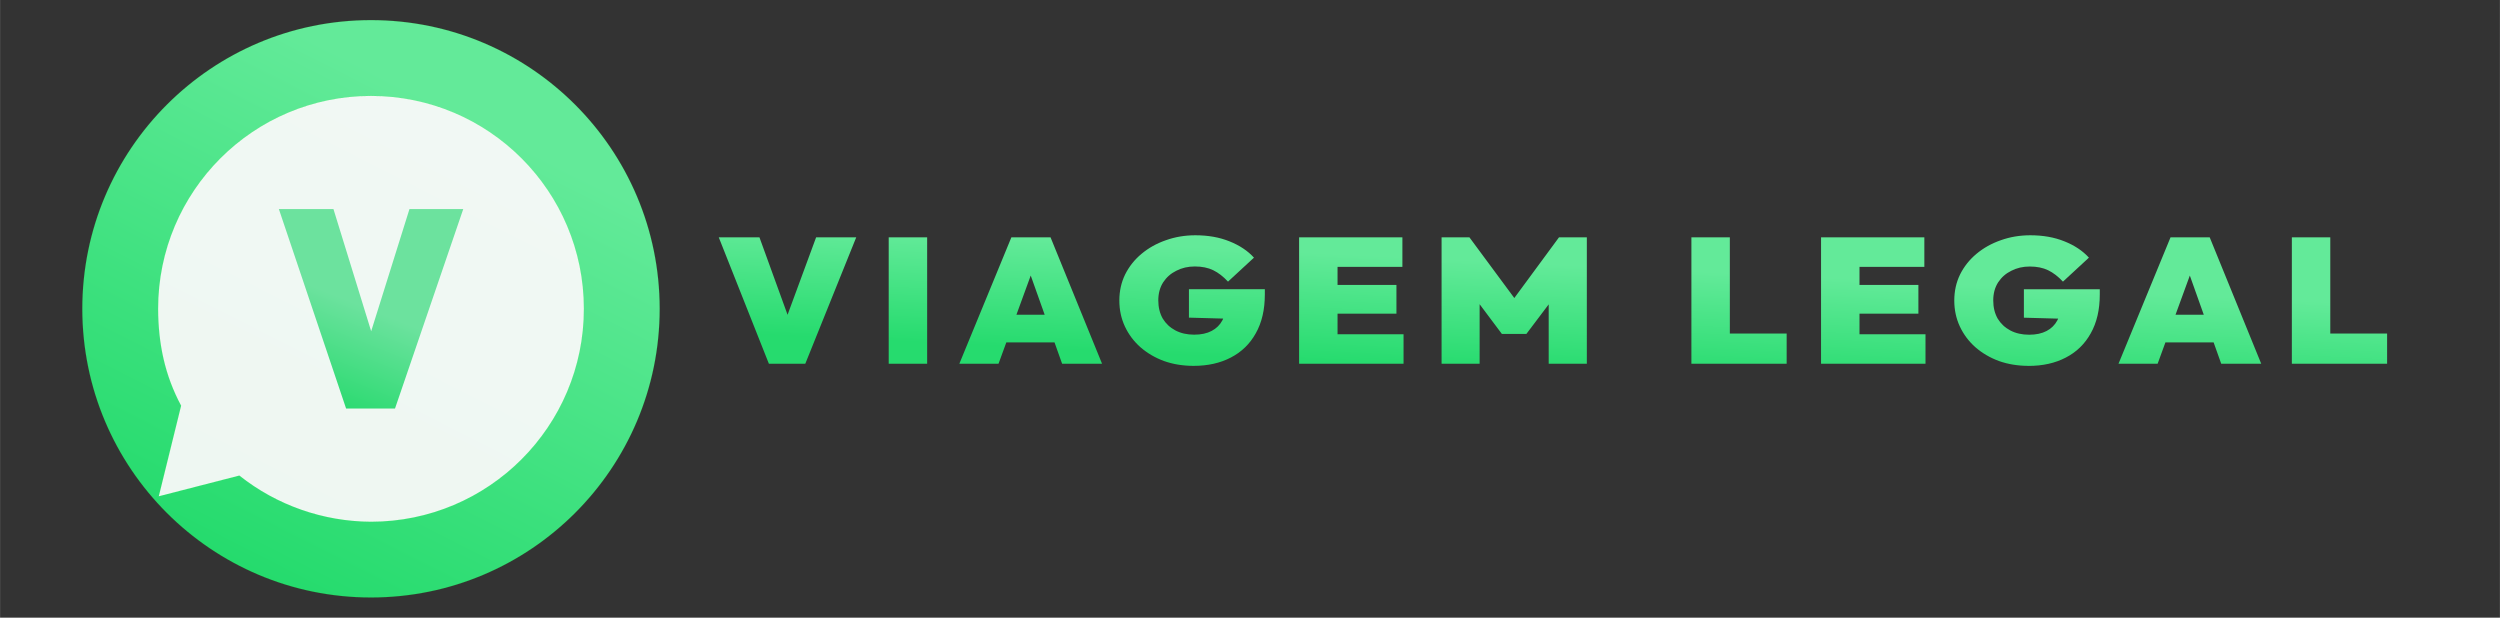
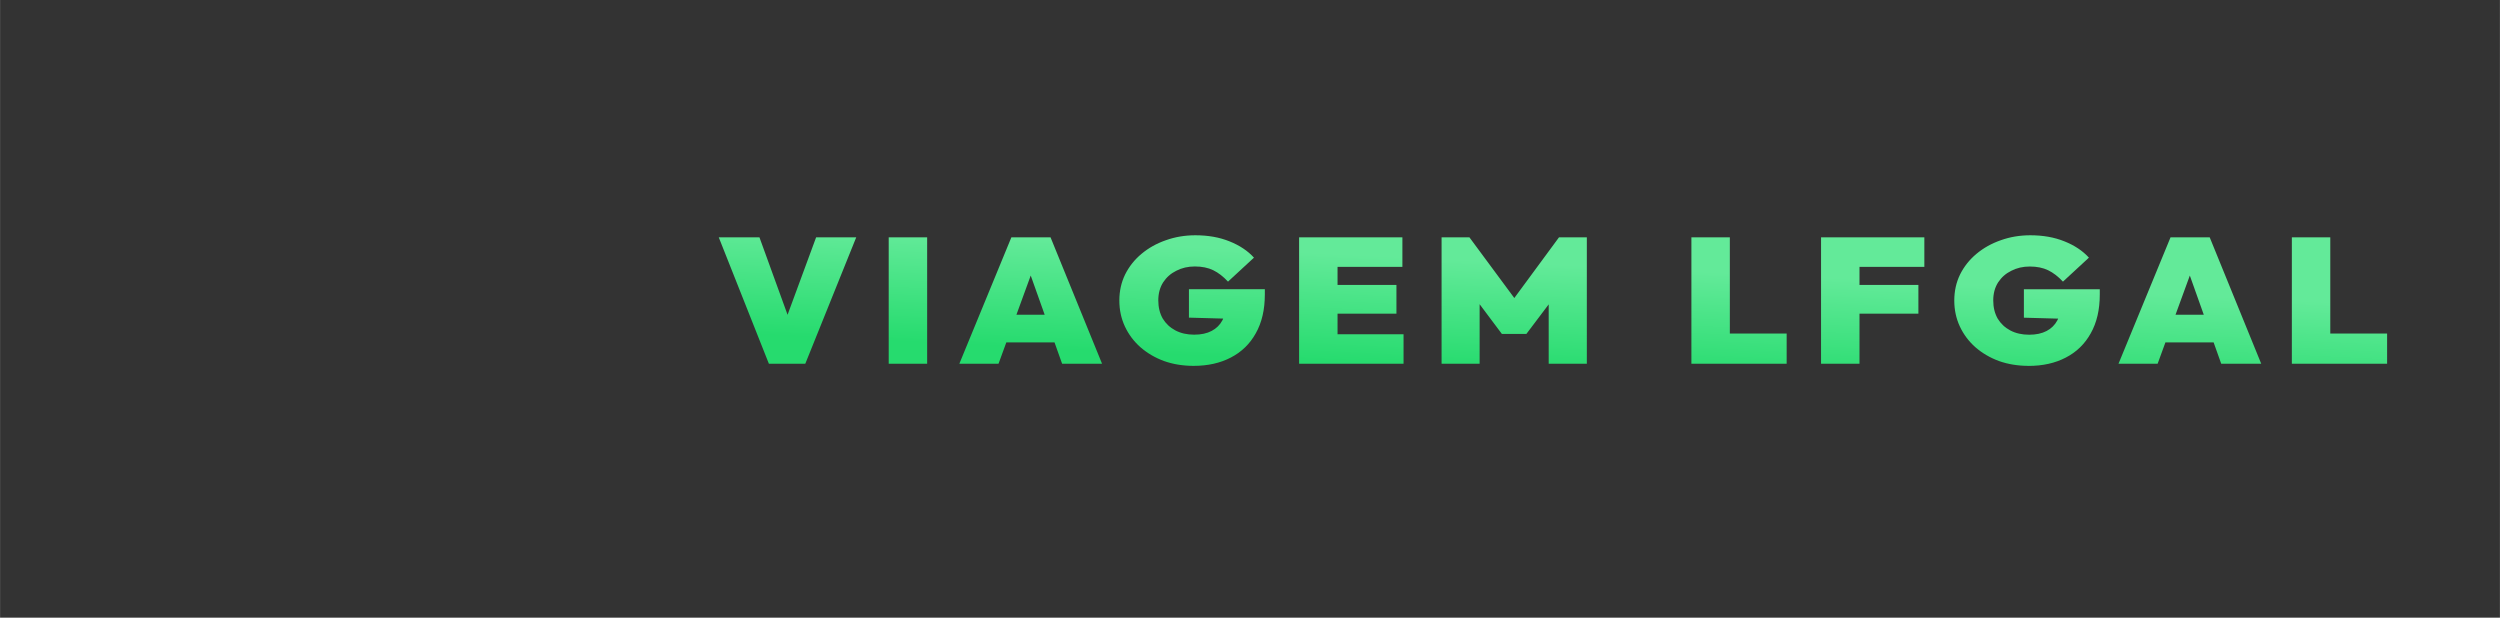
<svg xmlns="http://www.w3.org/2000/svg" xmlns:ns1="http://www.inkscape.org/namespaces/inkscape" xmlns:ns2="http://sodipodi.sourceforge.net/DTD/sodipodi-0.dtd" xmlns:xlink="http://www.w3.org/1999/xlink" width="170" height="42" viewBox="0 0 44.979 11.113" version="1.1" id="svg1" xml:space="preserve" ns1:version="1.3.2 (1:1.3.2+202311252150+091e20ef0f)" ns2:docname="logo_viagem_legal.svg">
  <rect x="0" y="0" width="44.979" height="11.113" fill="#333333" stroke="none" />
  <ns2:namedview id="namedview1" pagecolor="#ffffff" bordercolor="#666666" borderopacity="1.0" ns1:showpageshadow="2" ns1:pageopacity="0.0" ns1:pagecheckerboard="0" ns1:deskcolor="#d1d1d1" ns1:document-units="mm" ns1:zoom="8.0080834" ns1:cx="108.7651" ns1:cy="-3.4340302" ns1:window-width="3840" ns1:window-height="2091" ns1:window-x="2560" ns1:window-y="32" ns1:window-maximized="1" ns1:current-layer="layer1" showgrid="false" showguides="true" />
  <defs id="defs1">
    <linearGradient id="linearGradient9" ns1:collect="always">
      <stop style="stop-color:#63ea99;stop-opacity:1" offset="0" id="stop9" />
      <stop style="stop-color:#26db6e;stop-opacity:1" offset="1" id="stop10" />
    </linearGradient>
    <linearGradient id="linearGradient7" ns1:collect="always">
      <stop style="stop-color:#6ce29e;stop-opacity:1" offset="0" id="stop7" />
      <stop style="stop-color:#29da6f;stop-opacity:1" offset="1" id="stop8" />
    </linearGradient>
    <linearGradient id="linearGradient5" ns1:collect="always">
      <stop style="stop-color:#63ea99;stop-opacity:1" offset="0" id="stop5" />
      <stop style="stop-color:#25db6d;stop-opacity:1" offset="1" id="stop6" />
    </linearGradient>
    <linearGradient ns1:collect="always" xlink:href="#linearGradient5" id="linearGradient6" x1="92.281" y1="108.972" x2="77.486" y2="138.088" gradientUnits="userSpaceOnUse" gradientTransform="matrix(0.276,0,0,0.276,-17.056,-27.956)" />
    <linearGradient ns1:collect="always" xlink:href="#linearGradient7" id="linearGradient8" x1="52.697" y1="146.866" x2="50.364" y2="153.184" gradientUnits="userSpaceOnUse" gradientTransform="matrix(0.276,0,0,0.276,-7.828,-35.285)" />
    <linearGradient ns1:collect="always" xlink:href="#linearGradient9" id="linearGradient10" x1="96.494" y1="144.183" x2="96.107" y2="151.549" gradientUnits="userSpaceOnUse" gradientTransform="matrix(0.276,0,0,0.276,-3.289,-35.031)" />
  </defs>
  <g ns1:label="Layer 1" ns1:groupmode="layer" id="layer1">
-     <path style="font-size:3.323px;line-height:1;font-family:Outfit;-inkscape-font-specification:Outfit;letter-spacing:0.342px;word-spacing:0.137px;fill:url(#linearGradient10);stroke-width:0.166" d="M 13.301,6.81 12.434,4.444 h 0.704 l 0.641,1.911 h -0.312 l 0.651,-1.911 h 0.694 l -0.881,2.366 z m 2.073,0 V 4.444 h 0.665 v 2.366 z m 1.222,0 0.9,-2.366 h 0.678 l 0.891,2.366 H 18.374 L 17.713,4.8 h 0.239 L 17.274,6.81 Z M 17.181,6.411 V 5.893 h 1.322 v 0.518 z m 3.469,0.439 q -0.276,0 -0.512,-0.09 -0.233,-0.093 -0.409,-0.259 -0.173,-0.166 -0.269,-0.389 -0.096,-0.223 -0.096,-0.485 0,-0.266 0.1,-0.488 0.103,-0.223 0.282,-0.385 0.183,-0.166 0.422,-0.256 0.239,-0.093 0.512,-0.093 0.329,0 0.588,0.113 0.263,0.113 0.425,0.306 l -0.449,0.449 Q 21.121,5.129 20.988,5.059 q -0.133,-0.07 -0.319,-0.07 -0.176,0 -0.319,0.08 -0.143,0.076 -0.229,0.219 -0.083,0.143 -0.083,0.336 0,0.193 0.076,0.339 0.08,0.143 0.219,0.223 0.14,0.08 0.326,0.08 0.179,0 0.302,-0.07 0.123,-0.07 0.186,-0.199 0.066,-0.13 0.066,-0.306 l 0.455,0.289 -1.1,-0.033 v -0.532 h 1.313 v 0.1 q 0,0.425 -0.156,0.724 -0.153,0.299 -0.432,0.455 -0.276,0.156 -0.645,0.156 z m 1.824,-0.04 V 4.444 h 0.665 v 2.366 z m 0.538,0 V 6.258 h 1.269 v 0.552 z m 0,-0.937 V 5.335 h 1.146 v 0.538 z m 0,-0.877 V 4.444 h 1.249 v 0.552 z m 1.927,1.814 V 4.444 h 0.482 l 0.881,1.289 h -0.209 l 0.877,-1.289 h 0.482 V 6.81 H 26.792 V 5.534 l 0.096,0.027 -0.482,0.691 H 25.982 l -0.478,-0.691 0.093,-0.027 v 1.276 z m 4.322,0 V 4.444 h 0.665 v 2.366 z m 0.542,0 V 6.245 h 1.106 v 0.565 z m 1.701,0 V 4.444 h 0.665 v 2.366 z m 0.538,0 V 6.258 h 1.269 v 0.552 z m 0,-0.937 V 5.335 h 1.146 v 0.538 z m 0,-0.877 V 4.444 h 1.249 v 0.552 z m 3.053,1.854 q -0.276,0 -0.512,-0.09 -0.233,-0.093 -0.409,-0.259 -0.173,-0.166 -0.269,-0.389 -0.096,-0.223 -0.096,-0.485 0,-0.266 0.1,-0.488 0.103,-0.223 0.282,-0.385 0.183,-0.166 0.422,-0.256 0.239,-0.093 0.512,-0.093 0.329,0 0.588,0.113 0.263,0.113 0.425,0.306 l -0.449,0.449 q -0.123,-0.143 -0.256,-0.213 -0.133,-0.07 -0.319,-0.07 -0.176,0 -0.319,0.08 -0.143,0.076 -0.229,0.219 -0.083,0.143 -0.083,0.336 0,0.193 0.076,0.339 0.08,0.143 0.219,0.223 0.14,0.08 0.326,0.08 0.179,0 0.302,-0.07 0.123,-0.07 0.186,-0.199 0.066,-0.13 0.066,-0.306 l 0.455,0.289 -1.1,-0.033 v -0.532 h 1.313 v 0.1 q 0,0.425 -0.156,0.724 -0.153,0.299 -0.432,0.455 -0.276,0.156 -0.645,0.156 z m 1.555,-0.04 0.9,-2.366 h 0.678 l 0.891,2.366 H 38.427 L 37.766,4.8 h 0.239 L 37.327,6.81 Z M 37.234,6.411 V 5.893 H 38.556 v 0.518 z m 2.415,0.399 V 4.444 h 0.665 v 2.366 z m 0.542,0 V 6.245 h 1.106 v 0.565 z" id="text4" transform="scale(1.04,0.961)" aria-label="VIAGEM LEGAL" />
-     <circle style="fill:url(#linearGradient6);fill-opacity:1;stroke:#00ff00;stroke-width:0.001;stroke-linecap:square;stroke-miterlimit:3.4;stroke-dasharray:none" id="path1" cx="6.674" cy="5.556" r="5.194" />
-     <path id="circle1" style="fill:#f9f9f9;fill-opacity:0.946;stroke:#00ff00;stroke-width:0.001;stroke-linecap:square;stroke-miterlimit:3.4;stroke-dasharray:none" d="m 6.674,1.725 c -2.116,1.94e-5 -3.831,1.715 -3.831,3.831 0.003,0.625 0.119,1.193 0.414,1.743 L 2.855,8.93 4.305,8.557 C 4.979,9.092 5.814,9.384 6.674,9.388 8.79,9.387 10.505,7.672 10.505,5.556 10.505,3.44 8.79,1.725 6.674,1.725 Z" ns2:nodetypes="cccccccc" />
-     <path style="font-size:4.831px;line-height:1;font-family:Outfit;-inkscape-font-specification:Outfit;letter-spacing:0.497px;word-spacing:0.199px;fill:url(#linearGradient8);stroke-width:0.242" d="M 6.492,7.047 5.231,3.607 H 6.255 L 7.188,6.385 H 6.734 L 7.681,3.607 H 8.69 L 7.41,7.047 Z" id="text5" transform="scale(0.959,1.043)" aria-label="V" />
+     <path style="font-size:3.323px;line-height:1;font-family:Outfit;-inkscape-font-specification:Outfit;letter-spacing:0.342px;word-spacing:0.137px;fill:url(#linearGradient10);stroke-width:0.166" d="M 13.301,6.81 12.434,4.444 h 0.704 l 0.641,1.911 h -0.312 l 0.651,-1.911 h 0.694 l -0.881,2.366 z m 2.073,0 V 4.444 h 0.665 v 2.366 z m 1.222,0 0.9,-2.366 h 0.678 l 0.891,2.366 H 18.374 L 17.713,4.8 h 0.239 L 17.274,6.81 Z M 17.181,6.411 V 5.893 h 1.322 v 0.518 z m 3.469,0.439 q -0.276,0 -0.512,-0.09 -0.233,-0.093 -0.409,-0.259 -0.173,-0.166 -0.269,-0.389 -0.096,-0.223 -0.096,-0.485 0,-0.266 0.1,-0.488 0.103,-0.223 0.282,-0.385 0.183,-0.166 0.422,-0.256 0.239,-0.093 0.512,-0.093 0.329,0 0.588,0.113 0.263,0.113 0.425,0.306 l -0.449,0.449 Q 21.121,5.129 20.988,5.059 q -0.133,-0.07 -0.319,-0.07 -0.176,0 -0.319,0.08 -0.143,0.076 -0.229,0.219 -0.083,0.143 -0.083,0.336 0,0.193 0.076,0.339 0.08,0.143 0.219,0.223 0.14,0.08 0.326,0.08 0.179,0 0.302,-0.07 0.123,-0.07 0.186,-0.199 0.066,-0.13 0.066,-0.306 l 0.455,0.289 -1.1,-0.033 v -0.532 h 1.313 v 0.1 q 0,0.425 -0.156,0.724 -0.153,0.299 -0.432,0.455 -0.276,0.156 -0.645,0.156 z m 1.824,-0.04 V 4.444 h 0.665 v 2.366 z m 0.538,0 V 6.258 h 1.269 v 0.552 z m 0,-0.937 V 5.335 h 1.146 v 0.538 z m 0,-0.877 V 4.444 h 1.249 v 0.552 z m 1.927,1.814 V 4.444 h 0.482 l 0.881,1.289 h -0.209 l 0.877,-1.289 h 0.482 V 6.81 H 26.792 V 5.534 l 0.096,0.027 -0.482,0.691 H 25.982 l -0.478,-0.691 0.093,-0.027 v 1.276 z m 4.322,0 V 4.444 h 0.665 v 2.366 z m 0.542,0 V 6.245 h 1.106 v 0.565 z m 1.701,0 V 4.444 h 0.665 v 2.366 z m 0.538,0 V 6.258 v 0.552 z m 0,-0.937 V 5.335 h 1.146 v 0.538 z m 0,-0.877 V 4.444 h 1.249 v 0.552 z m 3.053,1.854 q -0.276,0 -0.512,-0.09 -0.233,-0.093 -0.409,-0.259 -0.173,-0.166 -0.269,-0.389 -0.096,-0.223 -0.096,-0.485 0,-0.266 0.1,-0.488 0.103,-0.223 0.282,-0.385 0.183,-0.166 0.422,-0.256 0.239,-0.093 0.512,-0.093 0.329,0 0.588,0.113 0.263,0.113 0.425,0.306 l -0.449,0.449 q -0.123,-0.143 -0.256,-0.213 -0.133,-0.07 -0.319,-0.07 -0.176,0 -0.319,0.08 -0.143,0.076 -0.229,0.219 -0.083,0.143 -0.083,0.336 0,0.193 0.076,0.339 0.08,0.143 0.219,0.223 0.14,0.08 0.326,0.08 0.179,0 0.302,-0.07 0.123,-0.07 0.186,-0.199 0.066,-0.13 0.066,-0.306 l 0.455,0.289 -1.1,-0.033 v -0.532 h 1.313 v 0.1 q 0,0.425 -0.156,0.724 -0.153,0.299 -0.432,0.455 -0.276,0.156 -0.645,0.156 z m 1.555,-0.04 0.9,-2.366 h 0.678 l 0.891,2.366 H 38.427 L 37.766,4.8 h 0.239 L 37.327,6.81 Z M 37.234,6.411 V 5.893 H 38.556 v 0.518 z m 2.415,0.399 V 4.444 h 0.665 v 2.366 z m 0.542,0 V 6.245 h 1.106 v 0.565 z" id="text4" transform="scale(1.04,0.961)" aria-label="VIAGEM LEGAL" />
  </g>
</svg>